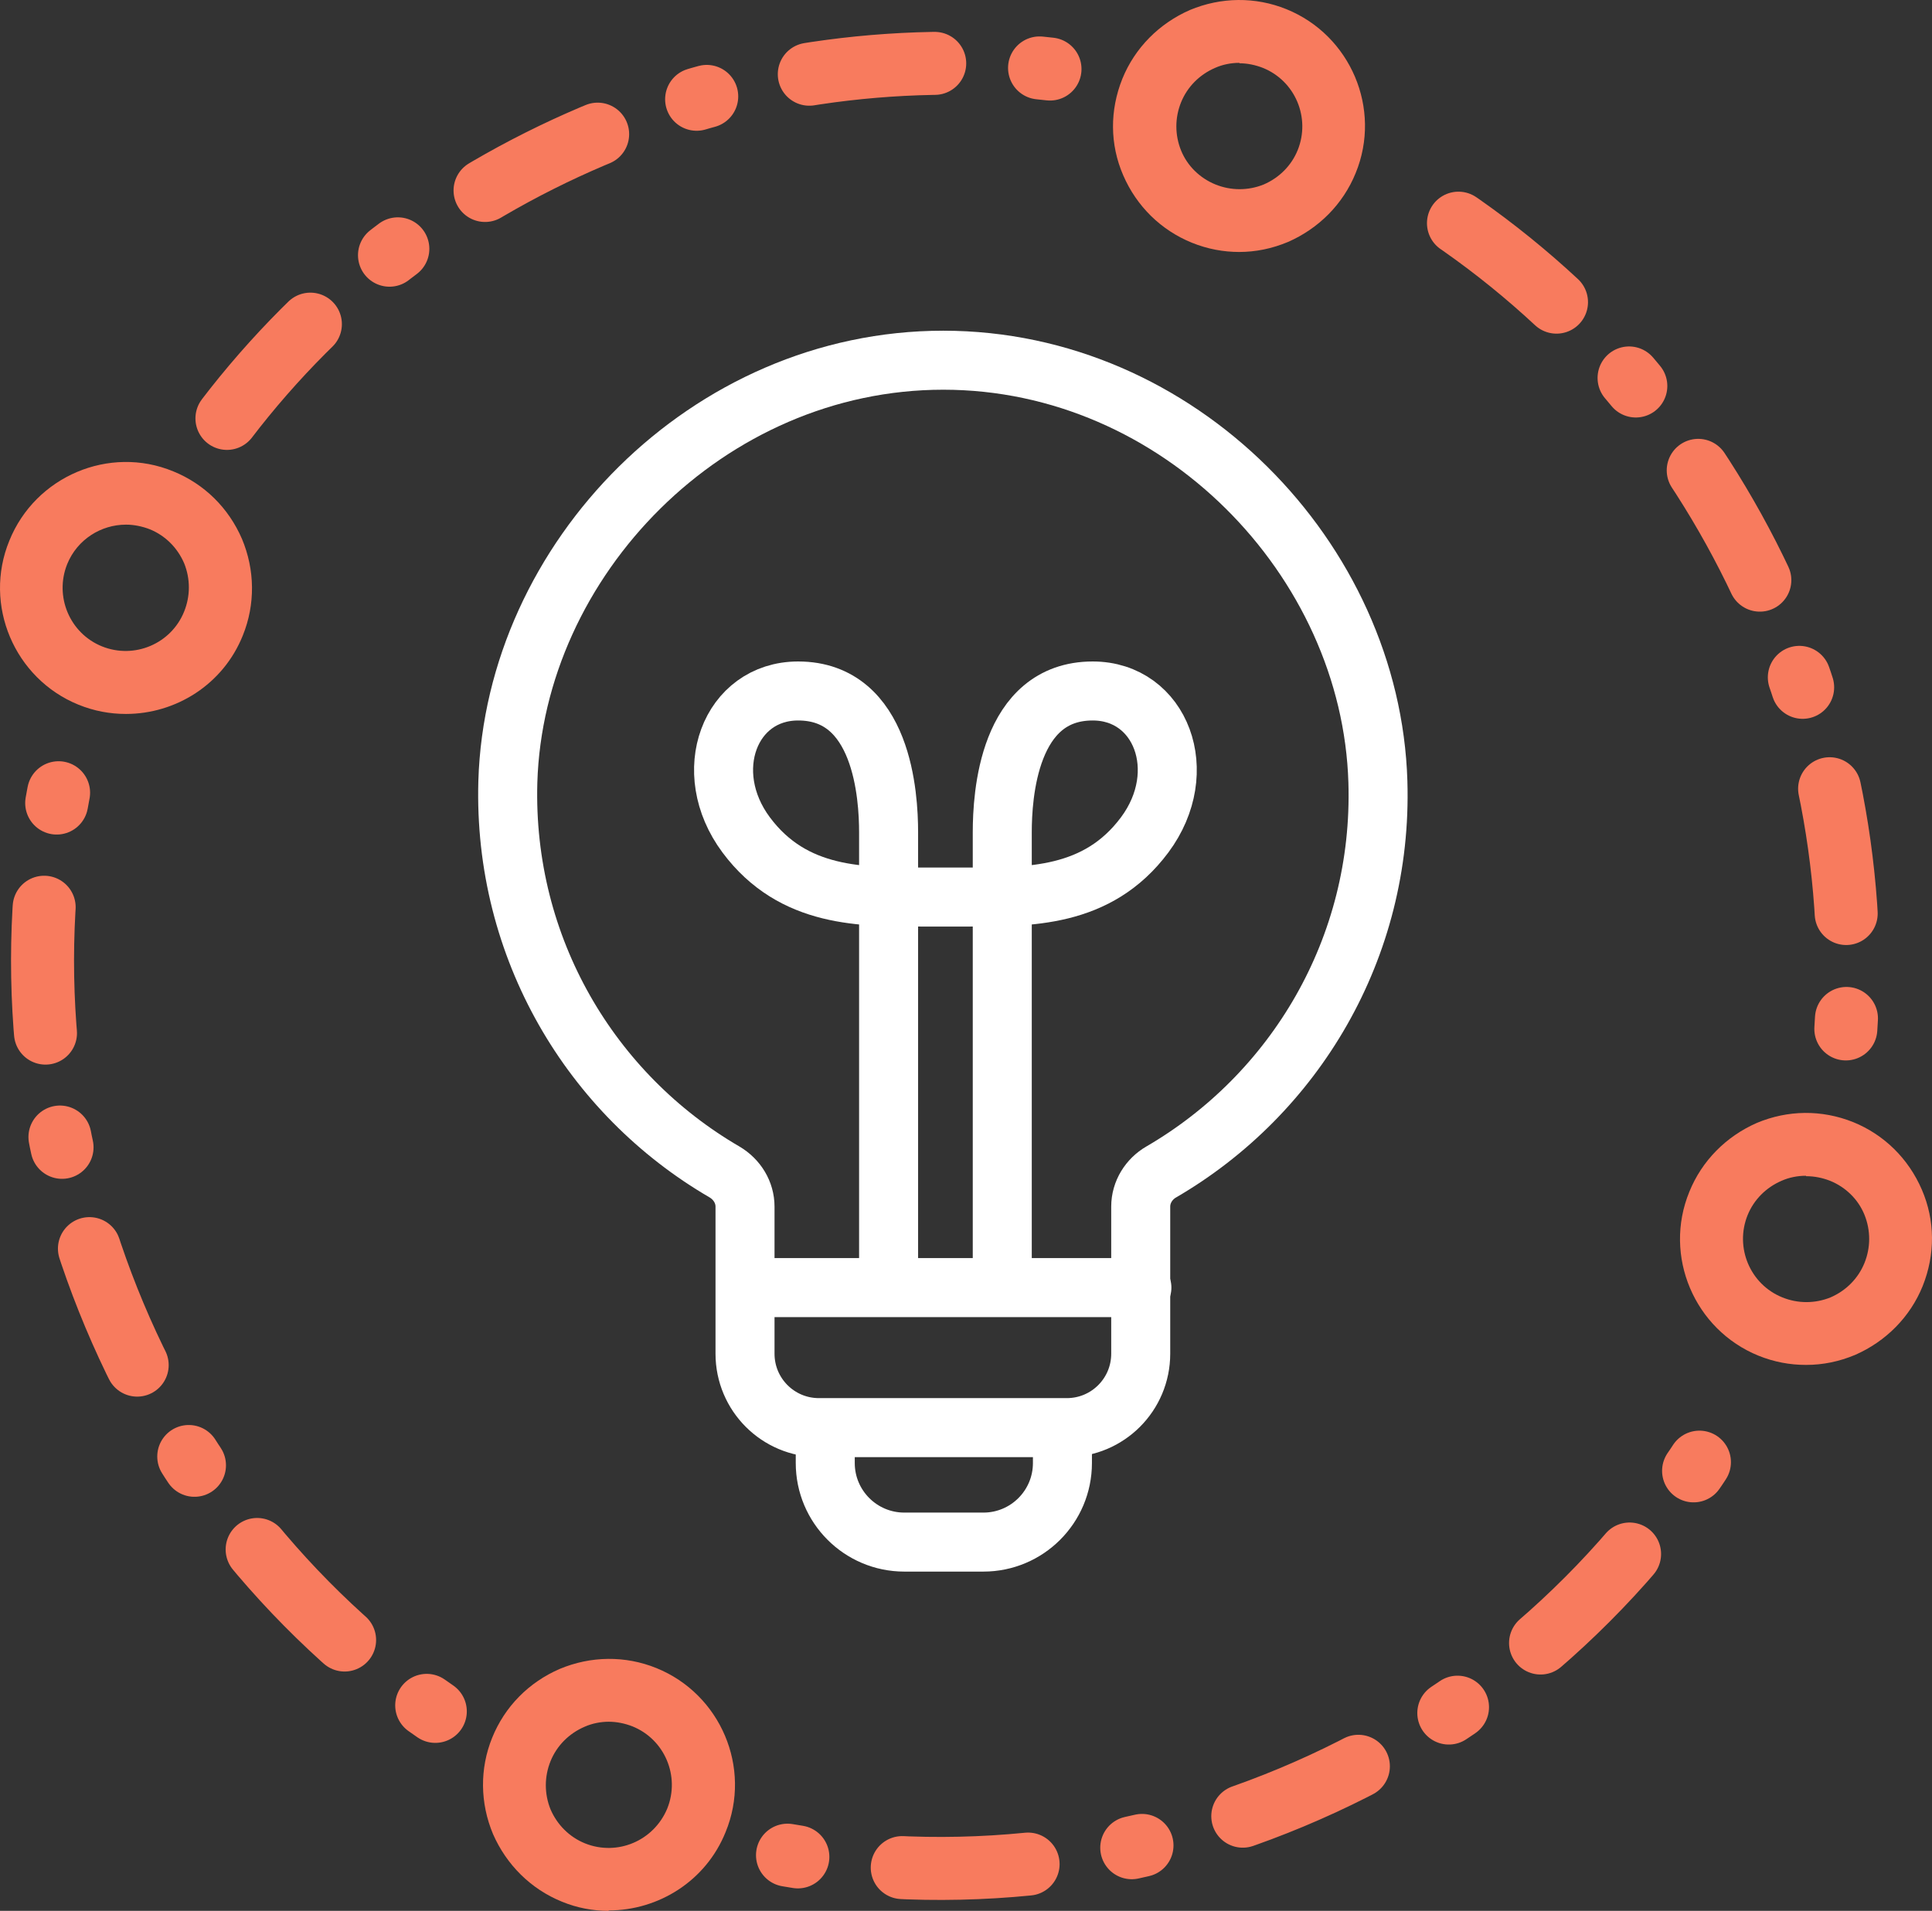
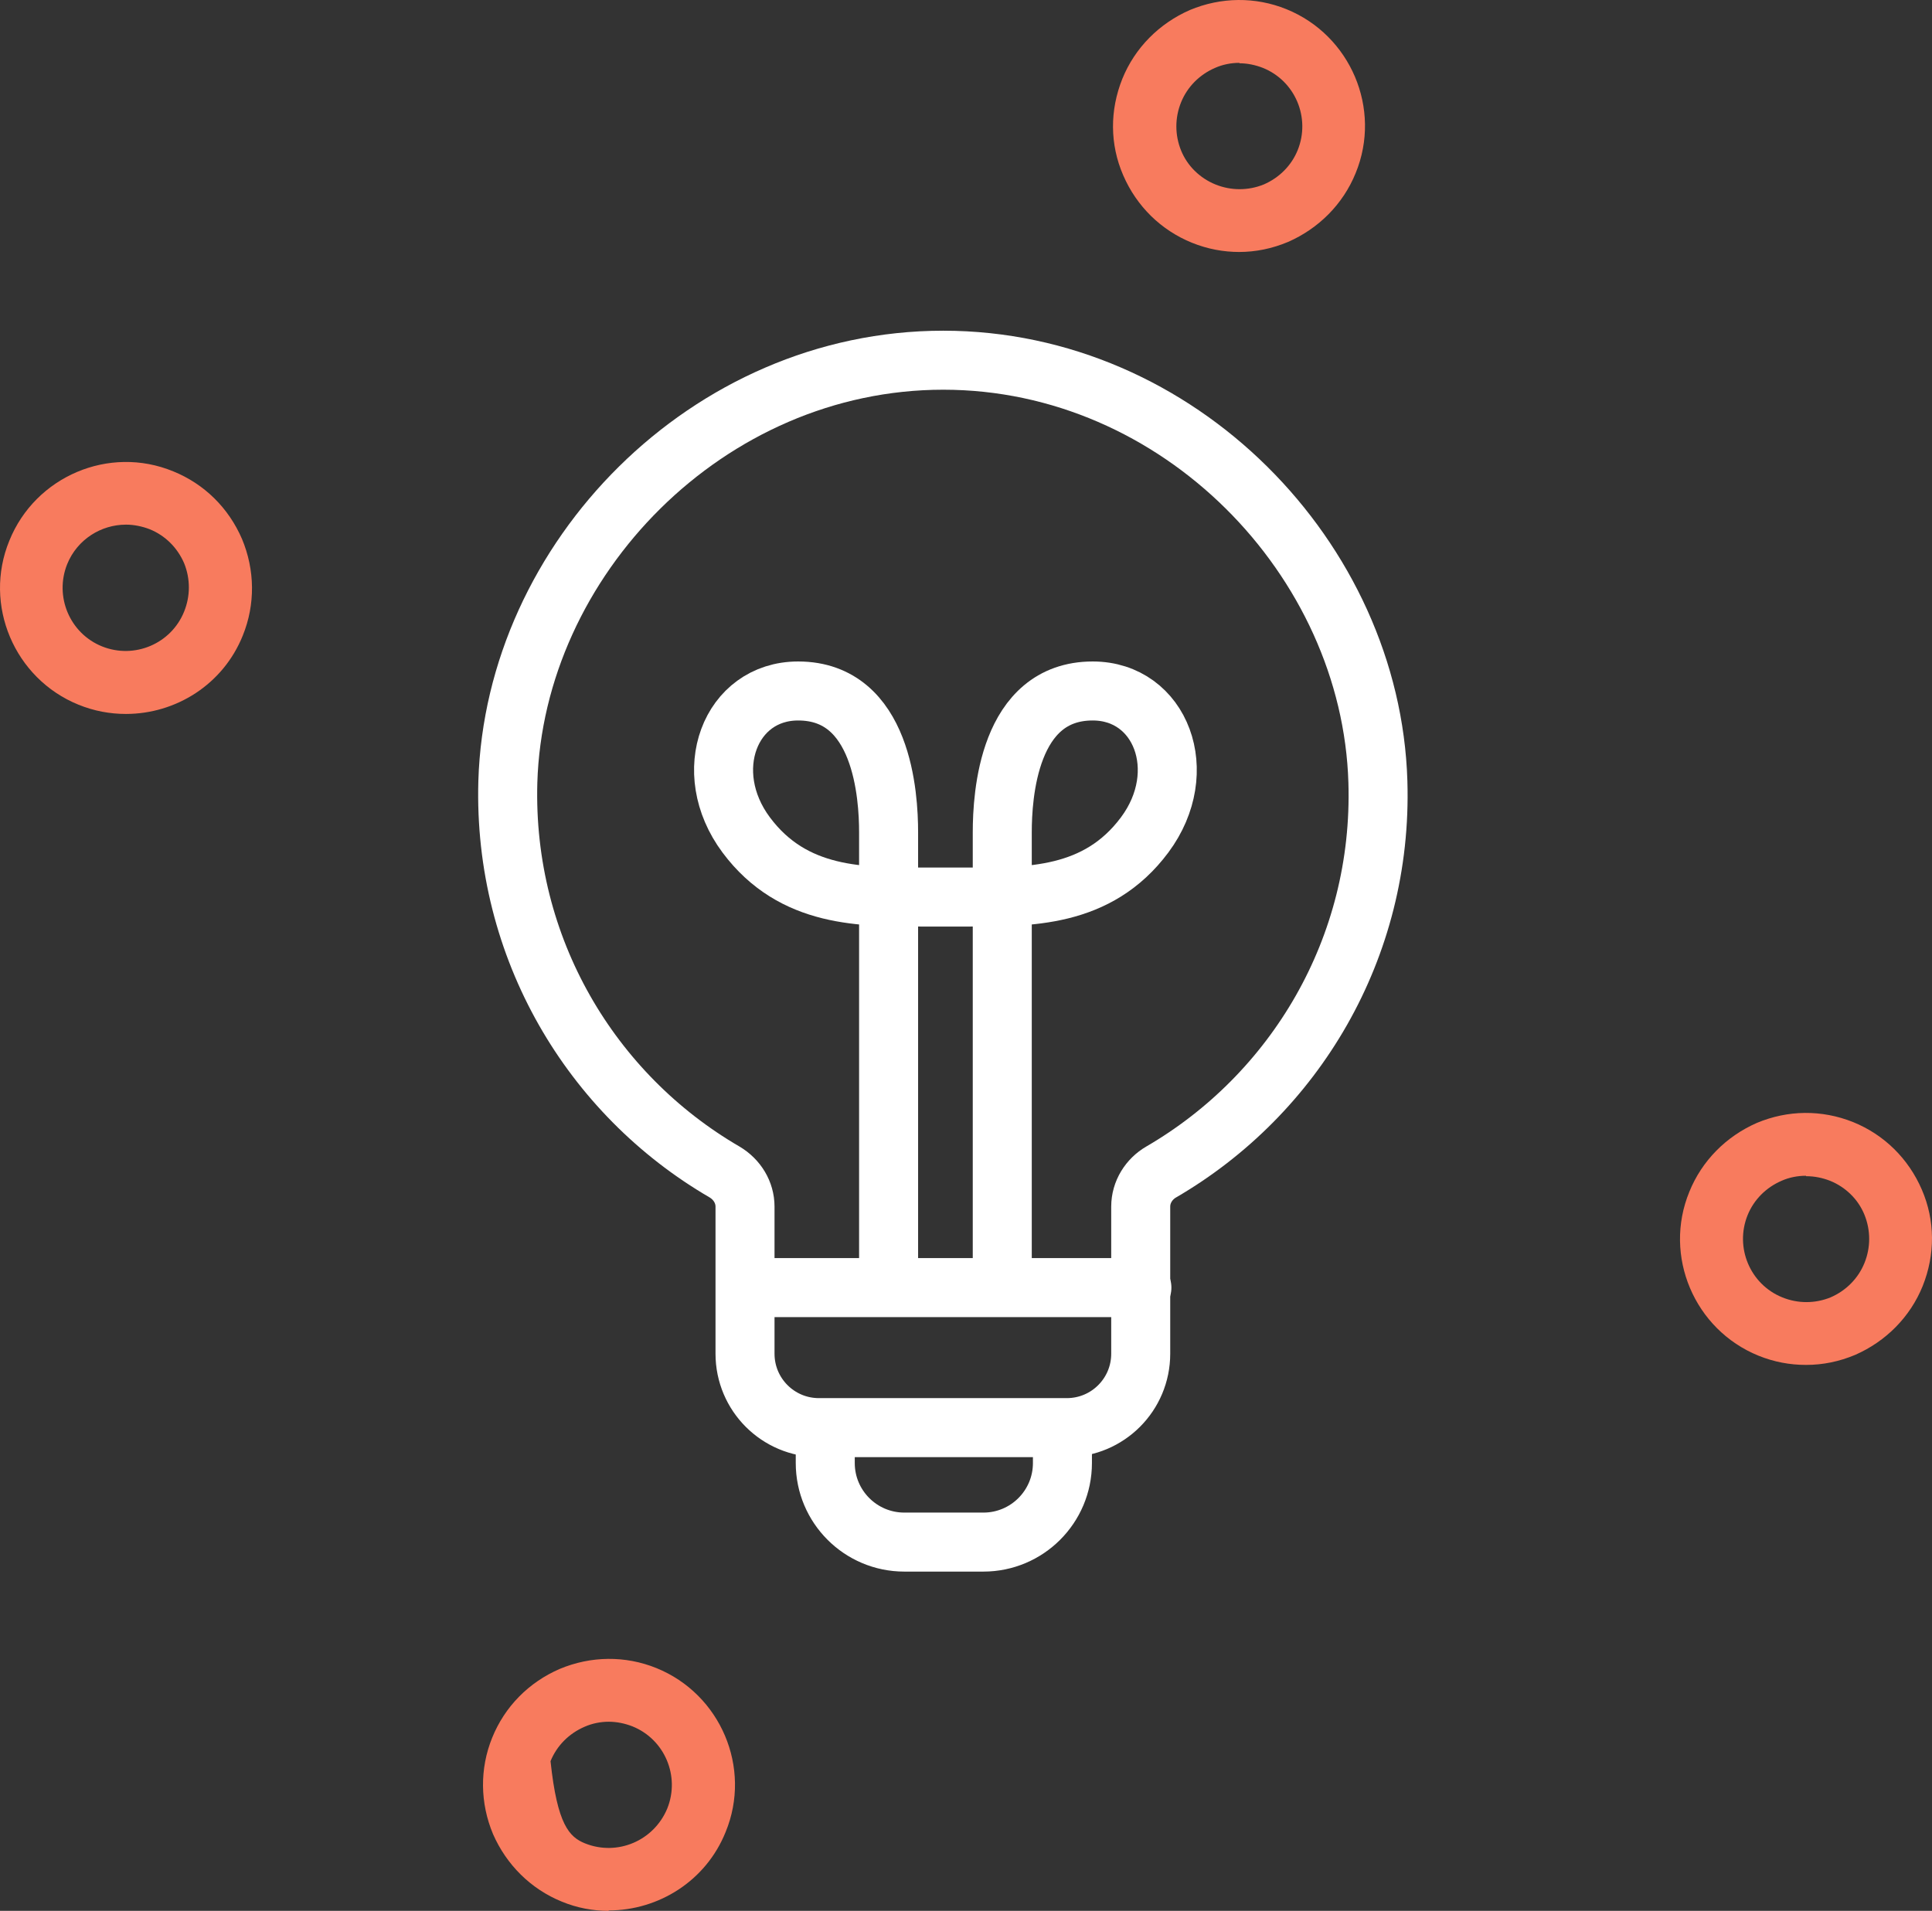
<svg xmlns="http://www.w3.org/2000/svg" width="92" height="91" viewBox="0 0 92 91" fill="none">
  <rect x="0" y="0" width="92" height="91" fill="#333333" stroke="none" />
  <path d="M5.995 34C5.236 34 4.478 33.86 3.739 33.56C0.685 32.321 -0.811 28.803 0.446 25.745C1.683 22.686 5.196 21.187 8.25 22.447C9.727 23.046 10.884 24.186 11.523 25.665C12.142 27.144 12.162 28.783 11.563 30.262C10.625 32.601 8.37 34 5.995 34ZM5.995 24.985C4.817 24.985 3.679 25.685 3.2 26.864C2.582 28.403 3.32 30.162 4.857 30.782C6.394 31.401 8.15 30.662 8.769 29.123C9.068 28.383 9.068 27.564 8.769 26.824C8.45 26.084 7.871 25.505 7.132 25.205C6.773 25.065 6.374 24.985 6.015 24.985H5.995Z" fill="#F87B5E" />
  <path d="M85.991 65C85.233 65 84.475 64.86 83.737 64.561C80.685 63.322 79.189 59.808 80.446 56.752C81.044 55.274 82.201 54.116 83.657 53.477C85.133 52.858 86.749 52.838 88.245 53.437C89.721 54.036 90.878 55.175 91.516 56.652C92.154 58.13 92.154 59.748 91.556 61.246C90.958 62.723 89.801 63.882 88.345 64.521C87.587 64.84 86.809 65 86.011 65H85.991ZM85.991 55.993C85.592 55.993 85.193 56.073 84.834 56.233C84.096 56.553 83.517 57.132 83.218 57.871C82.6 59.408 83.338 61.166 84.874 61.785C85.612 62.084 86.43 62.084 87.168 61.785C87.906 61.465 88.484 60.886 88.784 60.147C89.083 59.408 89.083 58.59 88.784 57.851C88.484 57.112 87.886 56.532 87.148 56.233C86.789 56.093 86.41 56.013 86.011 56.013L85.991 55.993Z" fill="#F87B5E" />
  <path d="M59.019 12C58.26 12 57.501 11.86 56.761 11.561C55.283 10.961 54.124 9.823 53.485 8.345C52.845 6.868 52.845 5.25 53.445 3.752C54.044 2.274 55.203 1.116 56.661 0.477C58.14 -0.142 59.778 -0.162 61.257 0.437C64.314 1.675 65.812 5.19 64.554 8.246C63.954 9.723 62.795 10.882 61.337 11.521C60.578 11.84 59.798 12 58.999 12H59.019ZM59.019 2.993C58.62 2.993 58.22 3.073 57.86 3.233C57.121 3.553 56.542 4.132 56.242 4.871C55.942 5.609 55.942 6.428 56.242 7.167C56.542 7.906 57.141 8.485 57.88 8.785C58.62 9.084 59.439 9.084 60.178 8.785C60.917 8.465 61.497 7.886 61.796 7.147C62.416 5.609 61.676 3.852 60.138 3.233C59.778 3.093 59.399 3.013 59.019 3.013V2.993Z" fill="#F87B5E" />
-   <path d="M28.995 91C28.236 91 27.476 90.86 26.756 90.561C25.277 89.962 24.117 88.803 23.478 87.345C22.858 85.868 22.838 84.23 23.438 82.752C24.037 81.274 25.177 80.116 26.656 79.477C28.136 78.858 29.775 78.838 31.255 79.437C34.313 80.675 35.813 84.19 34.553 87.246C33.614 89.582 31.355 90.98 28.976 90.98L28.995 91ZM28.995 81.993C28.596 81.993 28.196 82.073 27.836 82.233C27.096 82.552 26.516 83.132 26.216 83.871C25.917 84.609 25.917 85.428 26.216 86.167C26.536 86.906 27.116 87.485 27.856 87.785C29.395 88.404 31.135 87.665 31.774 86.127C32.394 84.59 31.654 82.832 30.115 82.213C29.755 82.073 29.375 81.993 28.976 81.993H28.995Z" fill="#F87B5E" />
+   <path d="M28.995 91C28.236 91 27.476 90.86 26.756 90.561C25.277 89.962 24.117 88.803 23.478 87.345C22.858 85.868 22.838 84.23 23.438 82.752C24.037 81.274 25.177 80.116 26.656 79.477C28.136 78.858 29.775 78.838 31.255 79.437C34.313 80.675 35.813 84.19 34.553 87.246C33.614 89.582 31.355 90.98 28.976 90.98L28.995 91ZM28.995 81.993C28.596 81.993 28.196 82.073 27.836 82.233C27.096 82.552 26.516 83.132 26.216 83.871C26.536 86.906 27.116 87.485 27.856 87.785C29.395 88.404 31.135 87.665 31.774 86.127C32.394 84.59 31.654 82.832 30.115 82.213C29.755 82.073 29.375 81.993 28.976 81.993H28.995Z" fill="#F87B5E" />
  <path d="M35.496 61.319H54.376" stroke="white" stroke-width="2.81" stroke-miterlimit="10" stroke-linecap="round" />
  <path d="M50.592 68.737V69.673C50.592 71.752 48.907 73.438 46.828 73.438H43.063C40.984 73.438 39.298 71.752 39.298 69.673V68.737" stroke="white" stroke-width="2.81" stroke-miterlimit="10" stroke-linecap="round" />
  <path d="M38.961 67.987H50.798C52.746 67.987 54.32 66.414 54.32 64.466V57.461C54.32 56.768 54.713 56.15 55.294 55.813C61.643 52.123 65.857 45.155 65.614 37.232C65.296 26.631 56.136 17.154 44.917 17.154C33.698 17.154 24.502 26.631 24.183 37.232C23.958 45.155 28.154 52.123 34.503 55.813C35.103 56.169 35.477 56.787 35.477 57.461V64.466C35.477 66.414 37.051 67.987 38.998 67.987H50.836" stroke="white" stroke-width="2.81" stroke-miterlimit="10" stroke-linecap="round" />
  <path d="M47.727 60.757C47.727 60.757 47.727 44.631 47.727 39.63C47.727 37.907 48.008 32.906 52.035 32.906C55.275 32.906 56.755 36.745 54.507 39.761C52.26 42.776 48.982 42.72 46.022 42.72H44.018C41.059 42.72 37.781 42.776 35.533 39.761C33.286 36.745 34.766 32.906 38.006 32.906C42.033 32.906 42.314 37.925 42.314 39.63V60.757" stroke="white" stroke-width="2.81" stroke-miterlimit="10" stroke-linecap="round" />
-   <path d="M87.897 49C88.982 33.259 81.106 17.855 67.743 9.5M20.729 81.5C6.48 71.74 -0.641 53.829 2.943 37M37.5 88.348C54.978 91.422 73.123 83.075 82.128 67.705M50 3.288C35.044 1.567 19.889 8.002 10.749 20" stroke="#F87B5E" stroke-width="3" stroke-linecap="round" stroke-linejoin="round" stroke-dasharray="0.5 5 6 5" />
</svg>